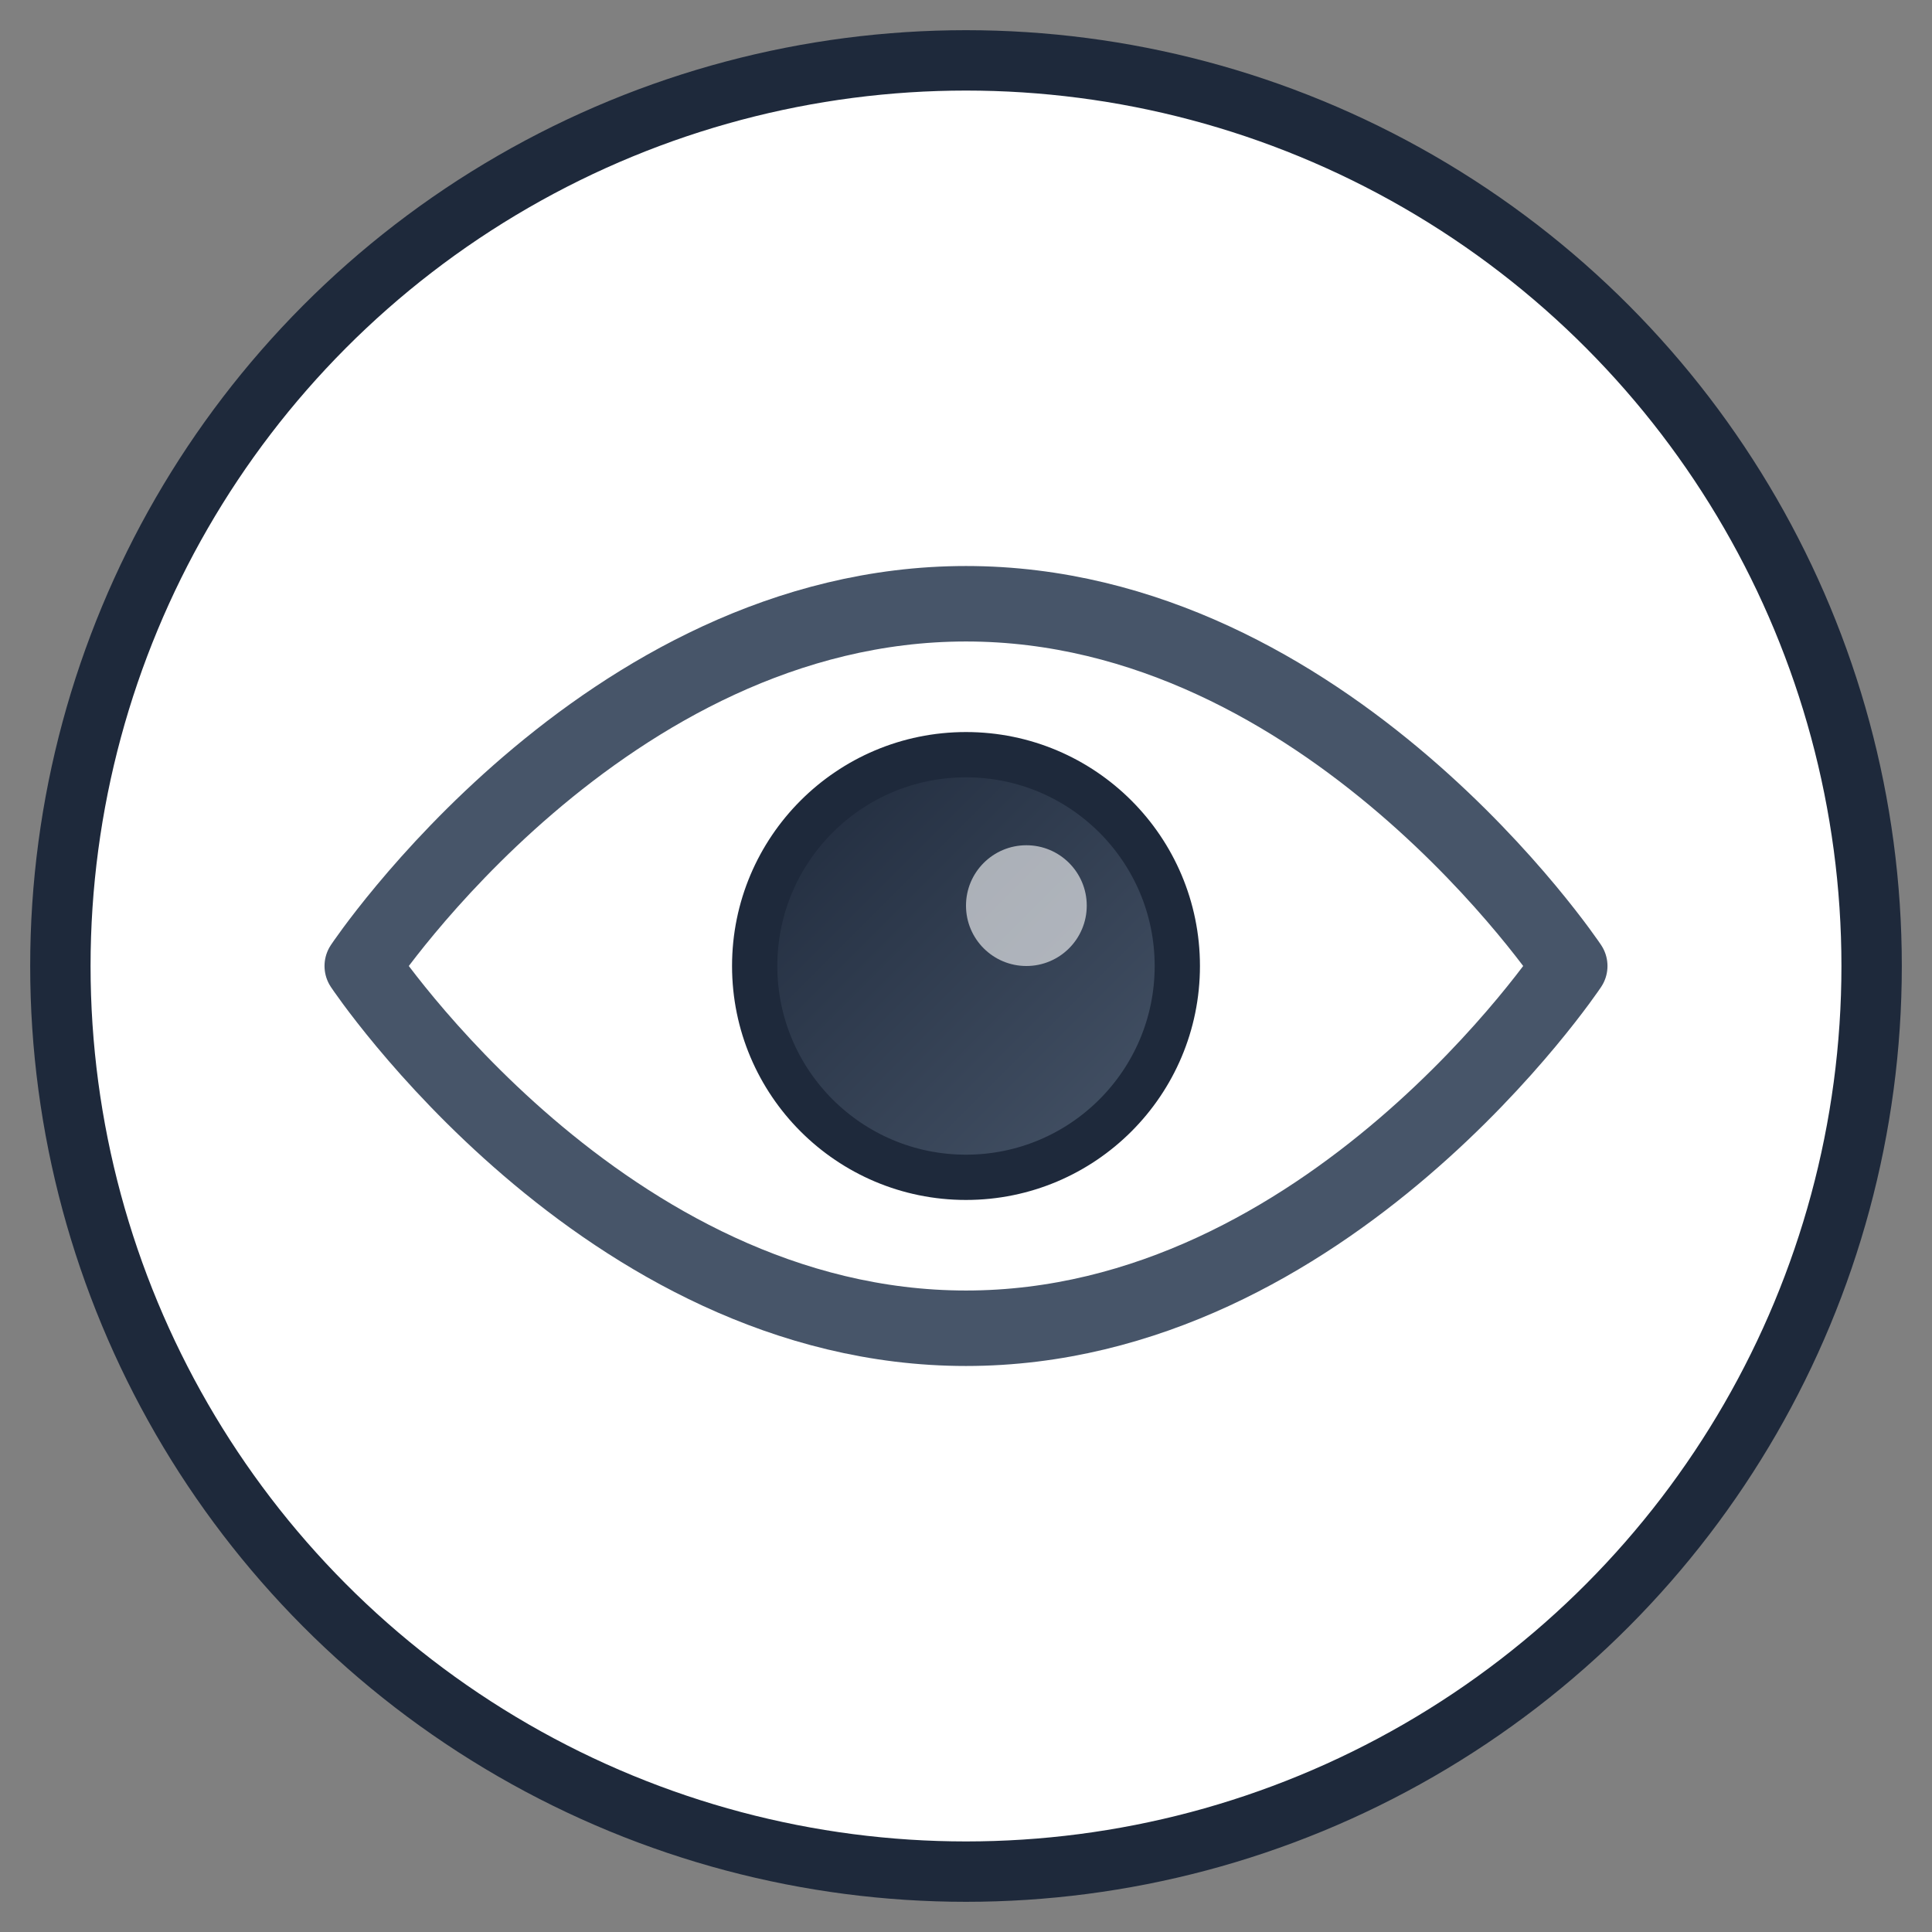
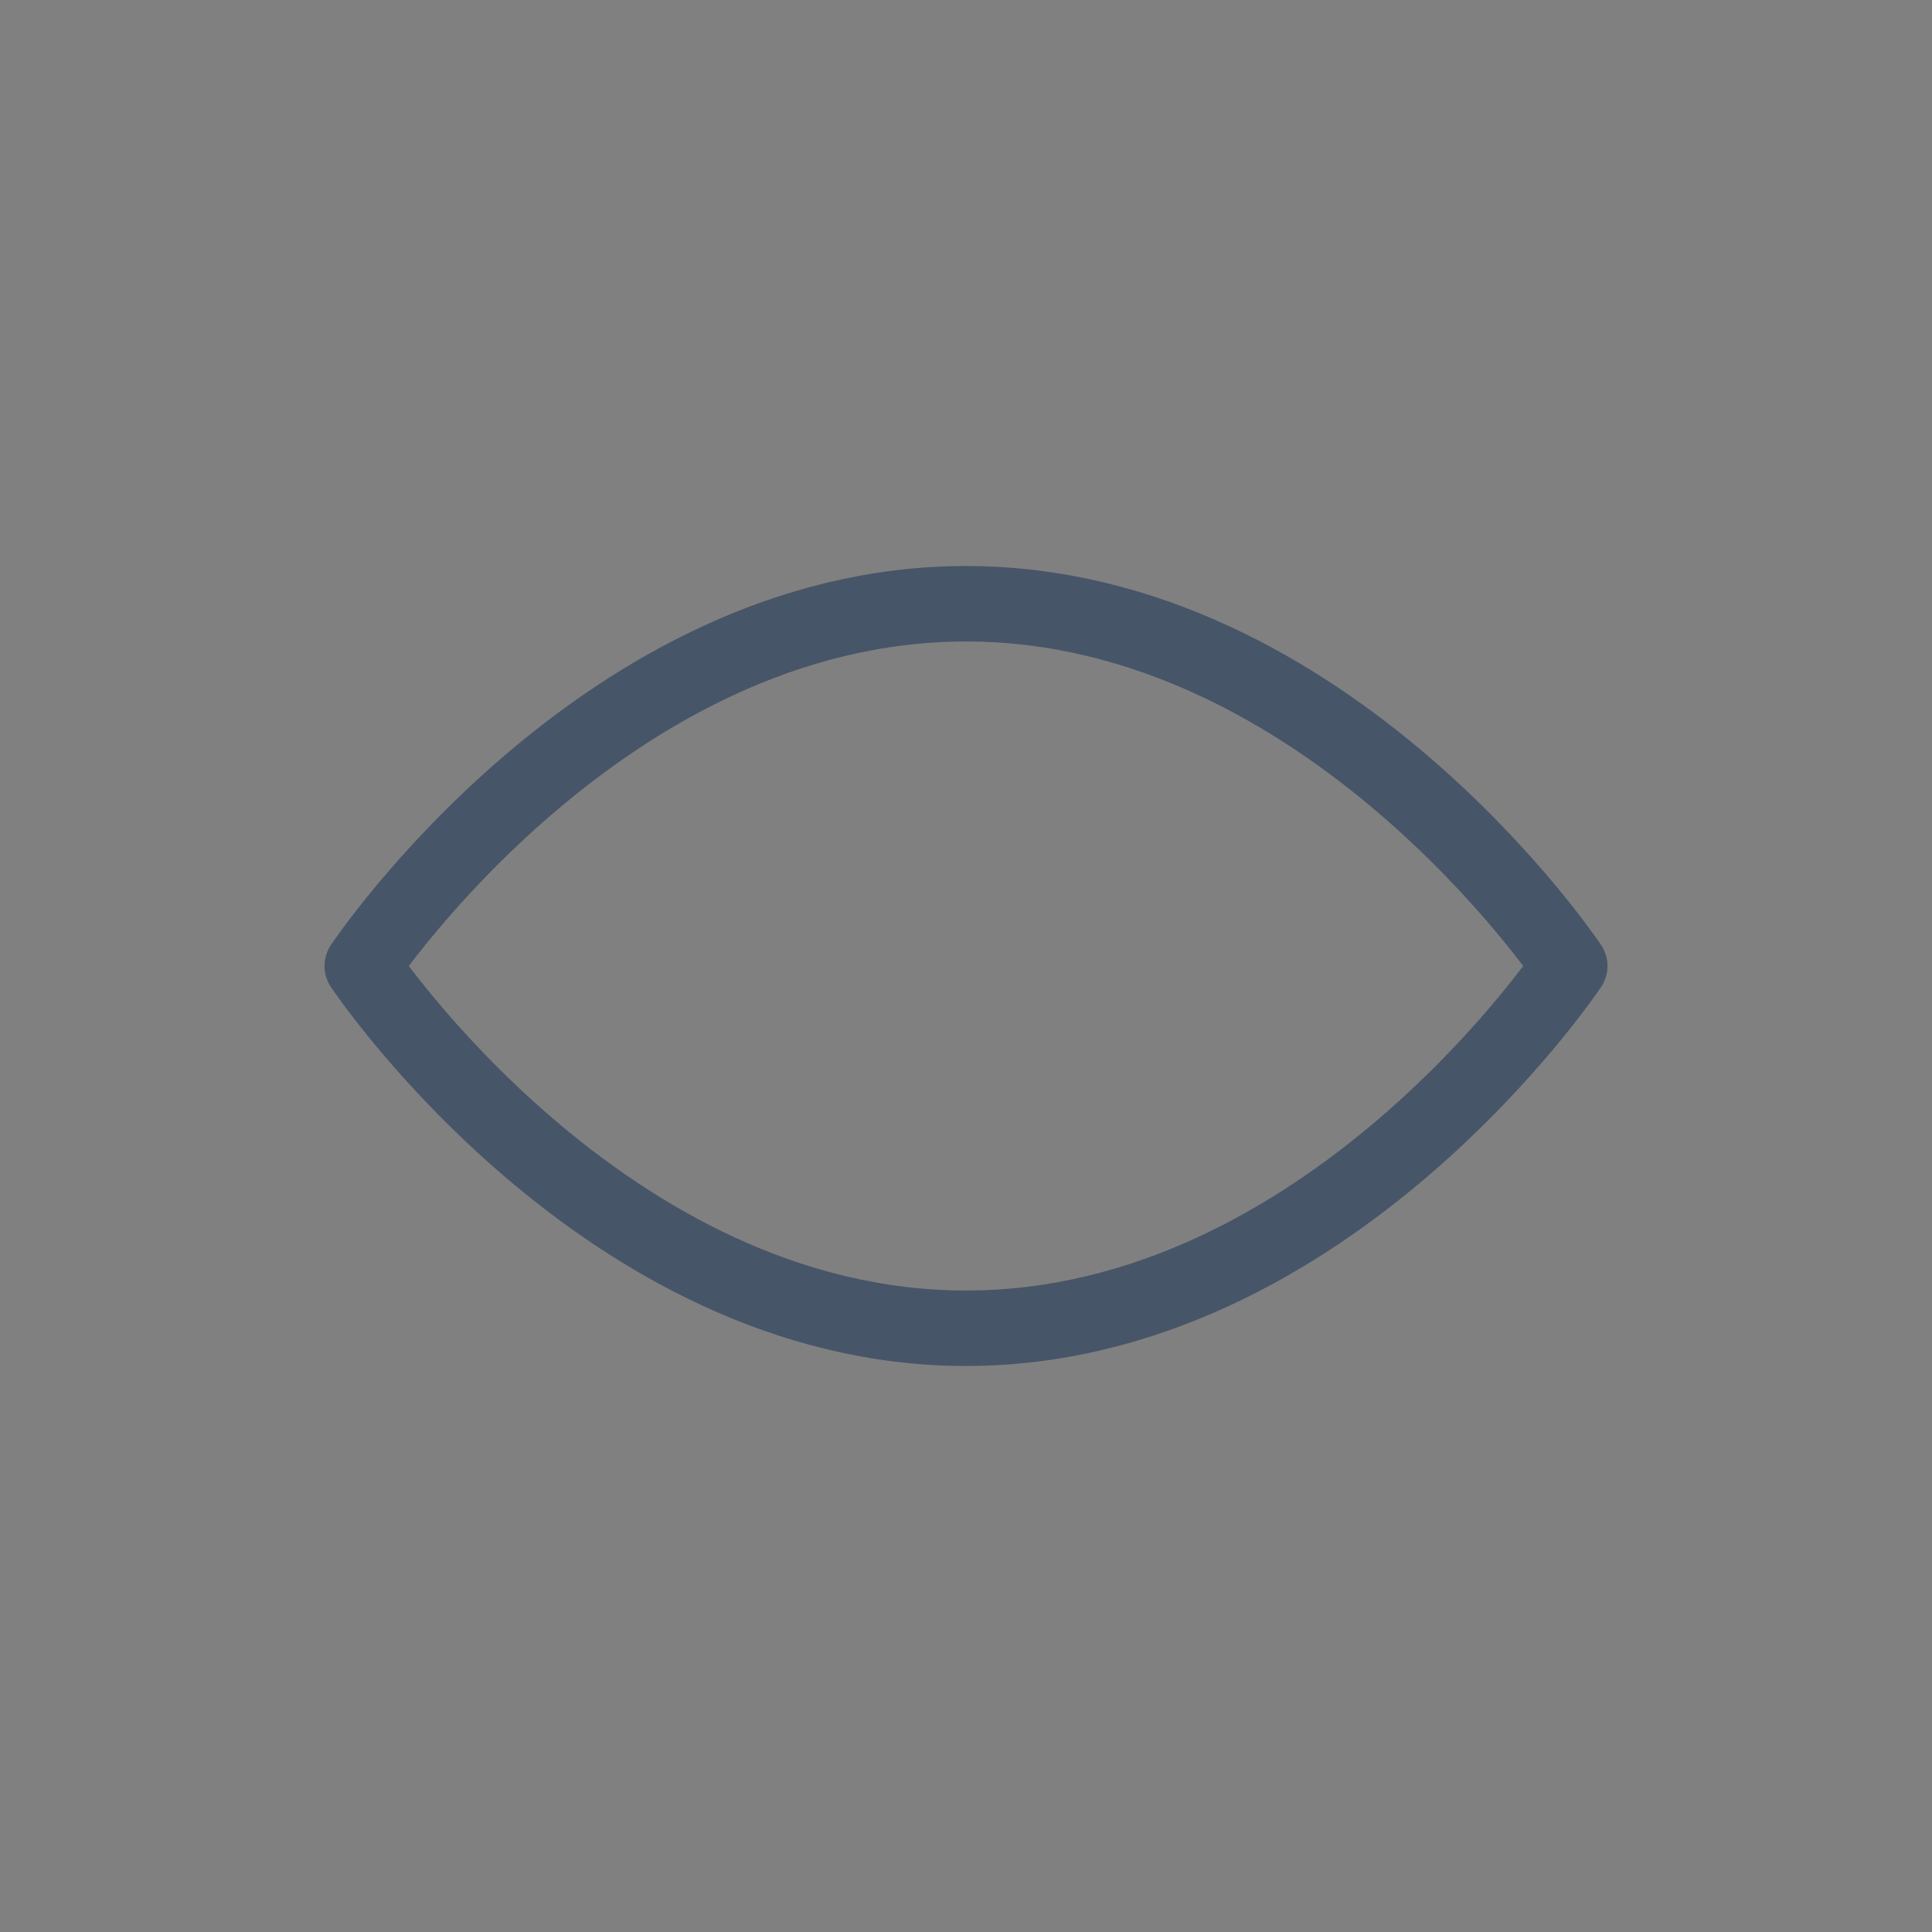
<svg xmlns="http://www.w3.org/2000/svg" viewBox="0 0 64 64" fill="none">
  <rect x="0" y="0" width="64" height="64" fill="#808080" stroke="none" />
  <defs>
    <linearGradient id="eyeGradientFav" x1="0%" y1="0%" x2="100%" y2="100%">
      <stop offset="0%" style="stop-color:#1e293b;stop-opacity:1" />
      <stop offset="100%" style="stop-color:#475569;stop-opacity:1" />
    </linearGradient>
  </defs>
-   <circle cx="32" cy="32" r="30" fill="white" stroke="#1e293b" stroke-width="2" />
-   <path d="M12 32C12 32 20 20 32 20C44 20 52 32 52 32C52 32 44 44 32 44C20 44 12 32 12 32Z" stroke="#475569" stroke-width="2.5" stroke-linecap="round" stroke-linejoin="round" />
-   <circle cx="32" cy="32" r="7" fill="url(#eyeGradientFav)" stroke="#1e293b" stroke-width="1.5" />
-   <circle cx="34" cy="30" r="2" fill="white" fill-opacity="0.6" />
+   <path d="M12 32C12 32 20 20 32 20C44 20 52 32 52 32C52 32 44 44 32 44C20 44 12 32 12 32" stroke="#475569" stroke-width="2.5" stroke-linecap="round" stroke-linejoin="round" />
</svg>